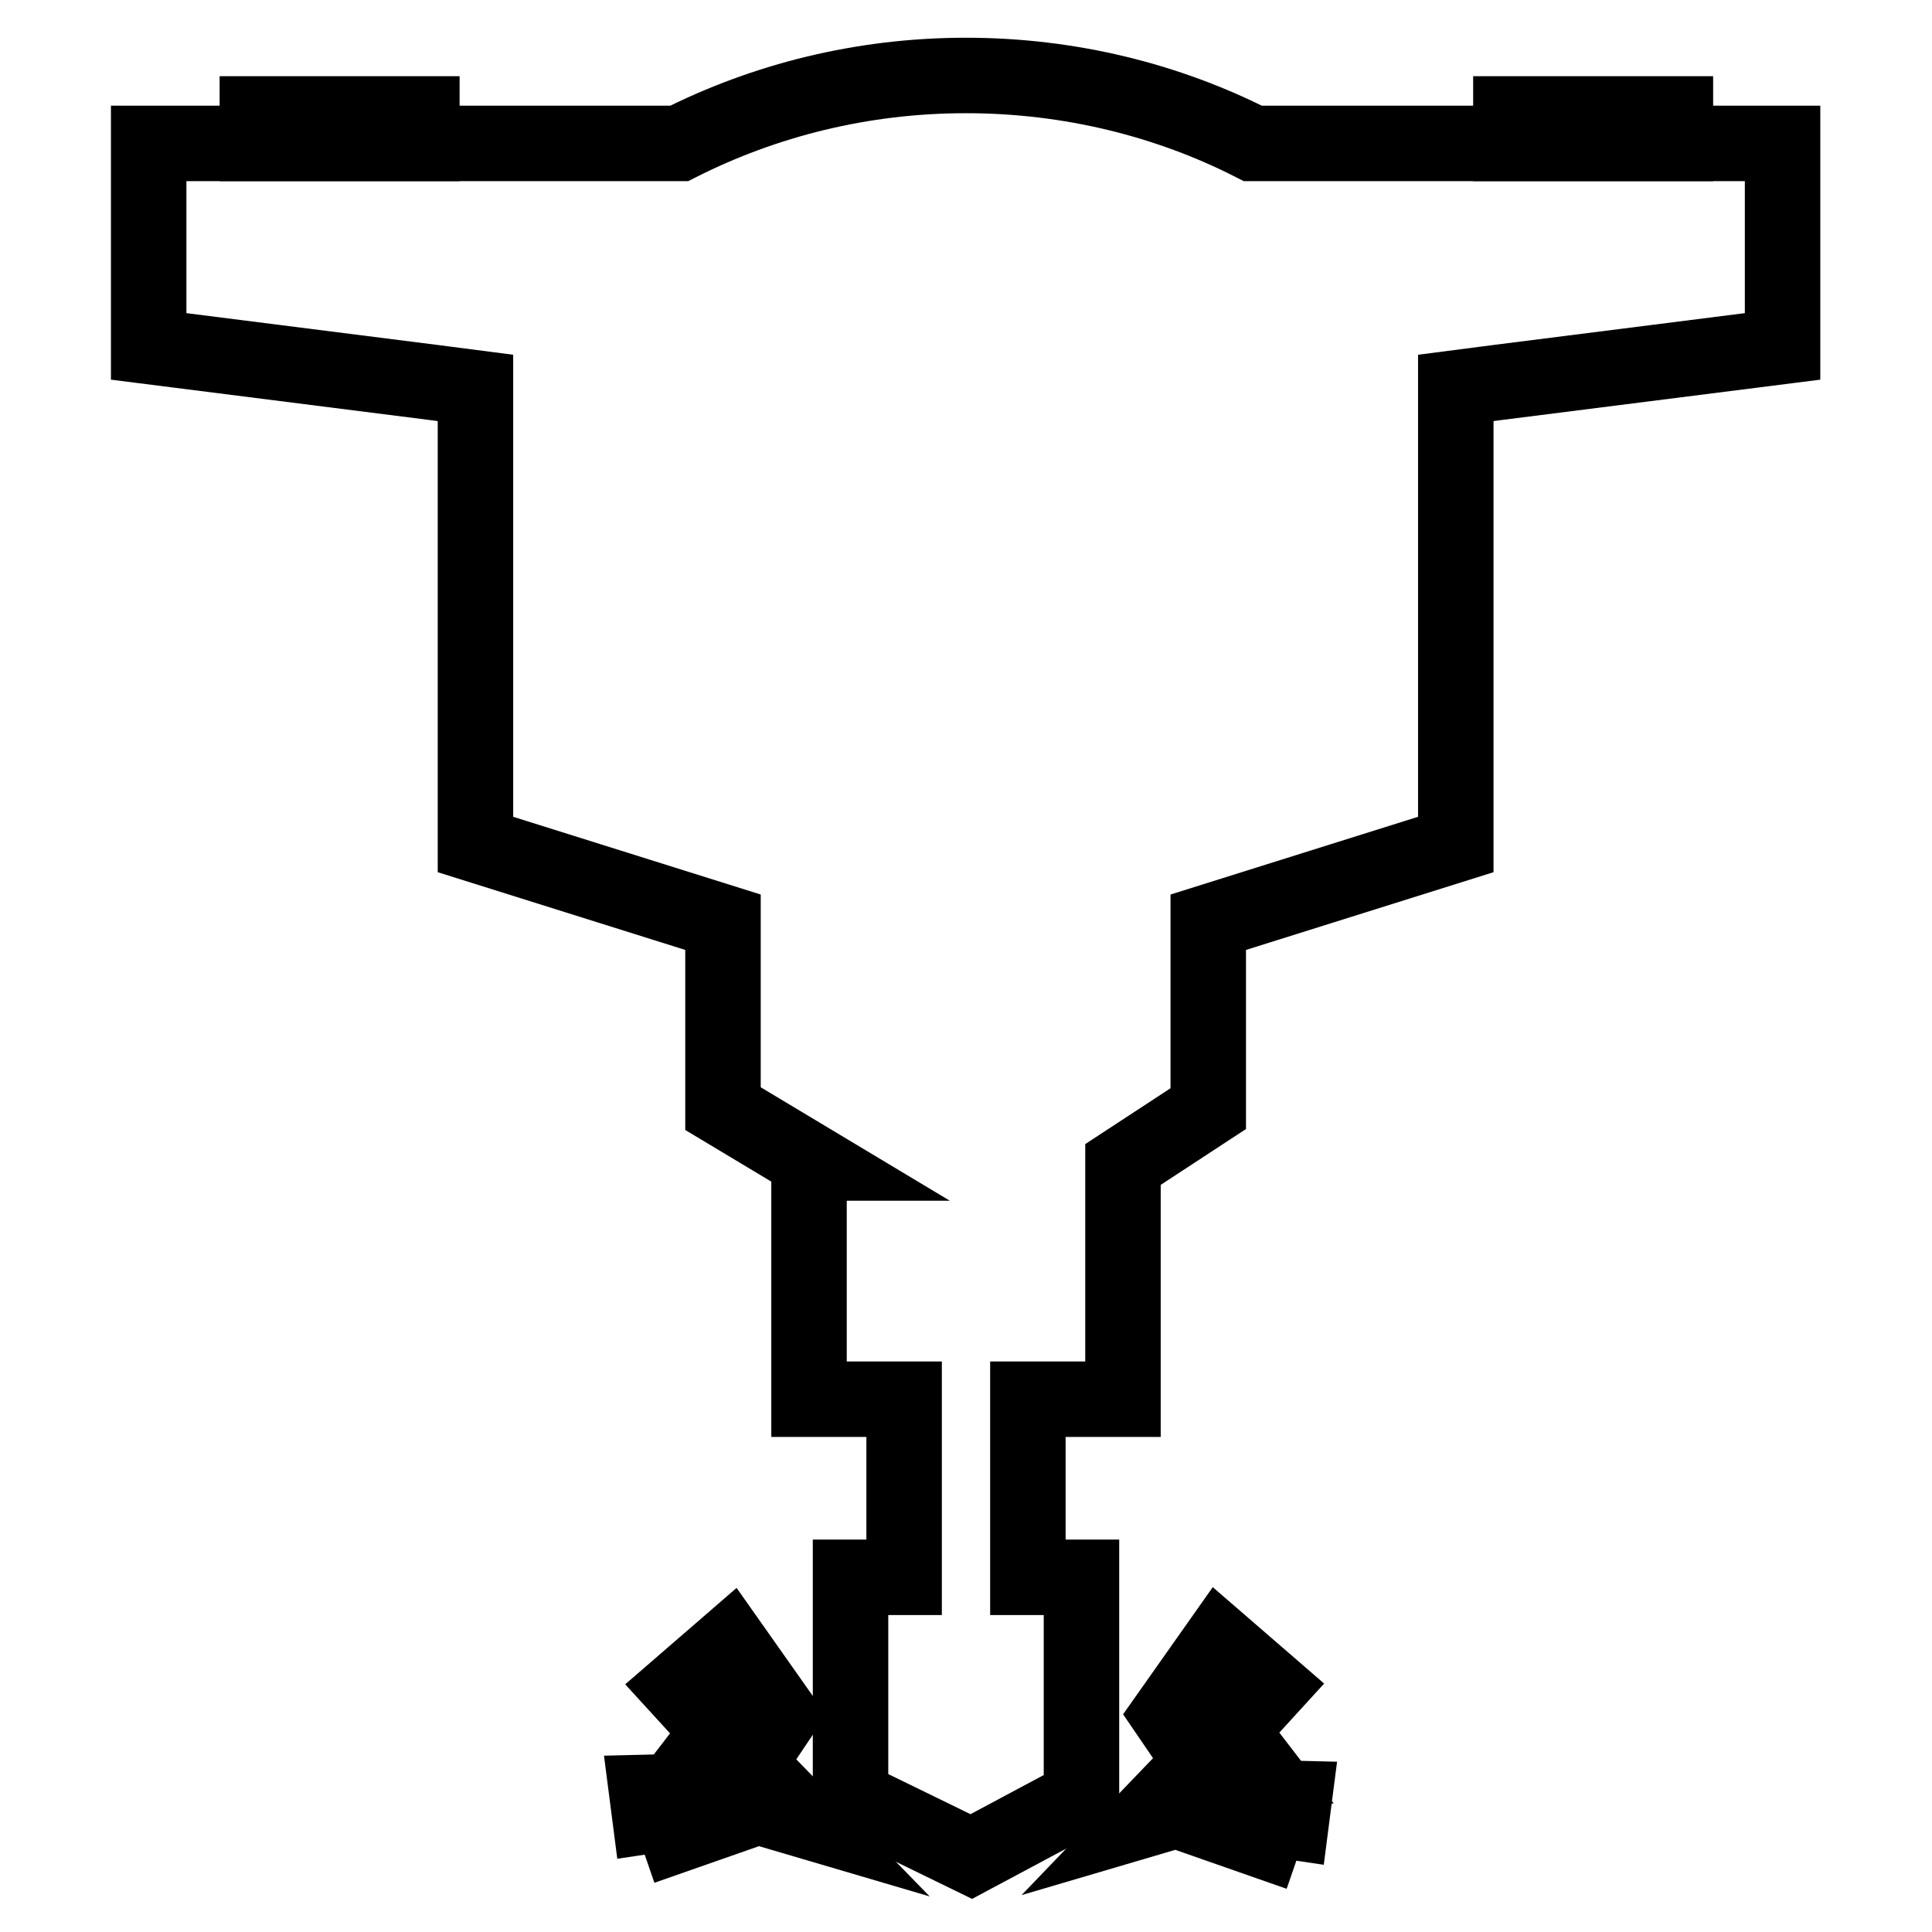
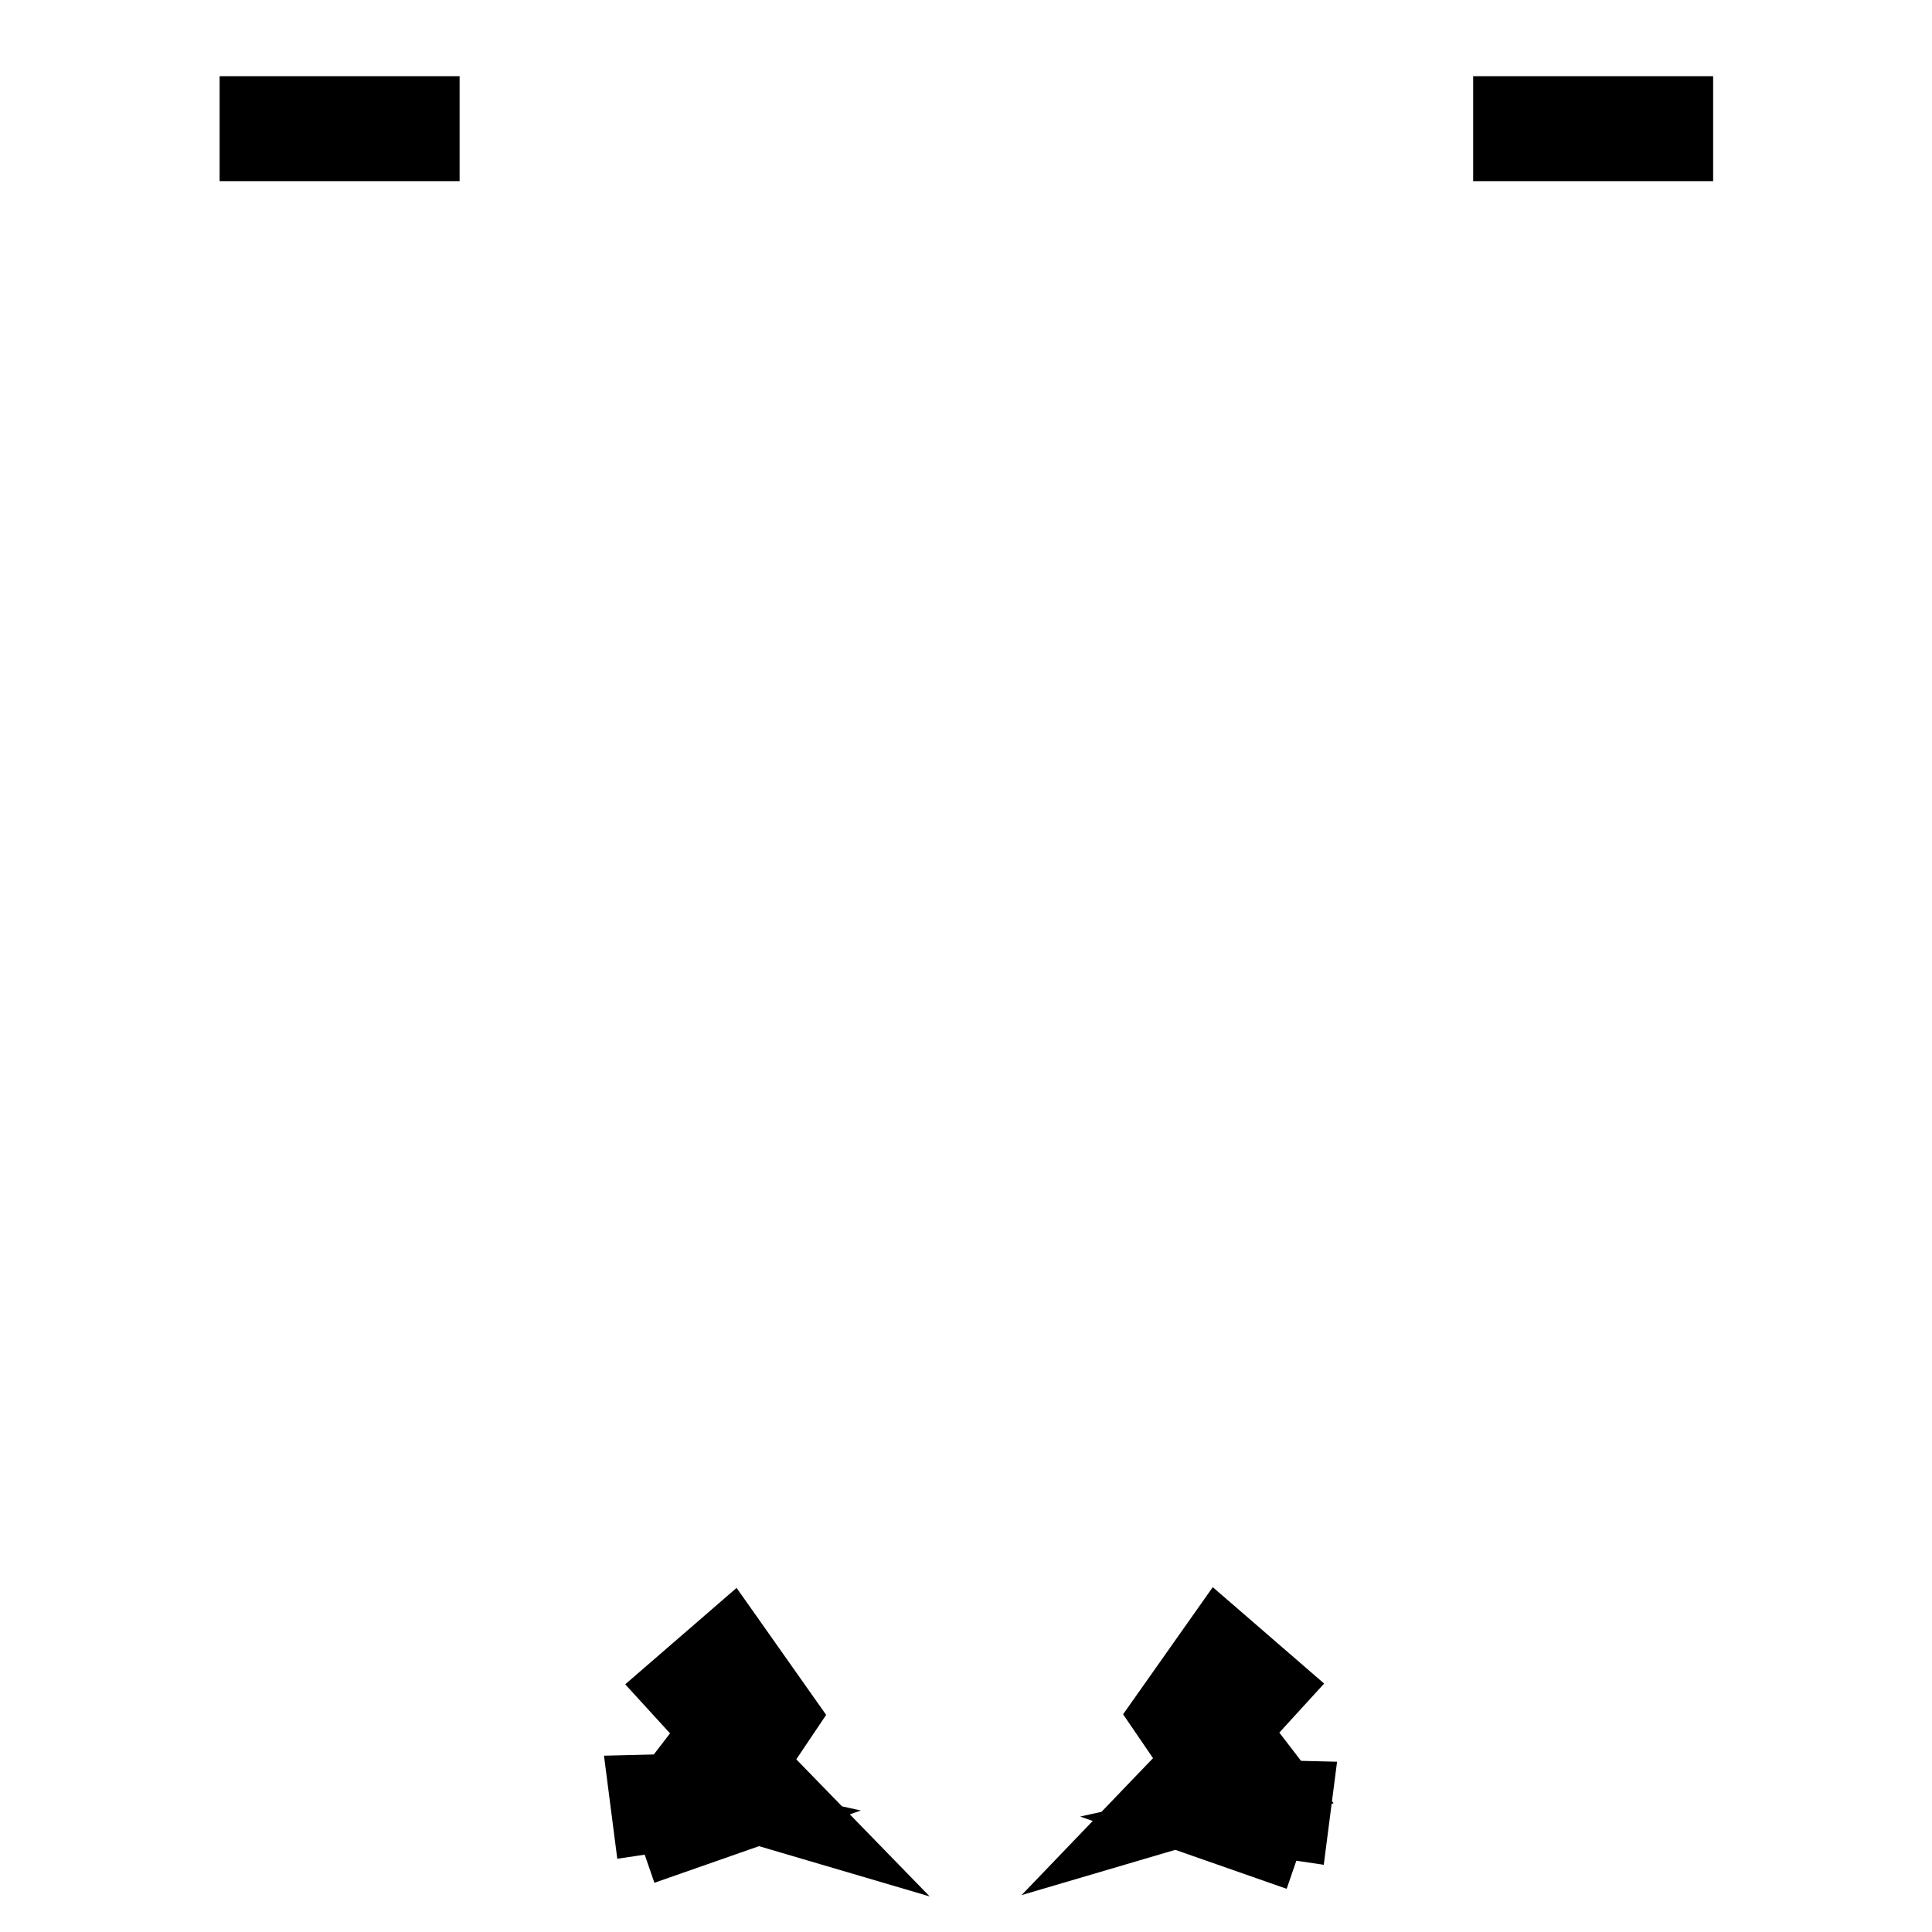
<svg xmlns="http://www.w3.org/2000/svg" version="1.1" x="0px" y="0px" viewBox="0 0 256 256" enable-background="new 0 0 256 256" xml:space="preserve">
  <g>
-     <path stroke-width="10" fill-opacity="0" stroke="#000000" d="M166,19c-11.2-5.7-24.2-9-38-9c-13.8,0-26.7,3.3-38,9H19.7v26.9l37.9,4.8l5.4,0.7v60.5l32.8,10.3v24.7 l12,7.2h-0.6v31.3h12.6V209h-7.1v29.2l16,7.8l14.6-7.8V209h-7.1v-23.6h12.6v-31.1l11.3-7.4v-24.7l32.8-10.3V51.4l5.4-0.7l37.9-4.8 V19H166z" />
    <path stroke-width="10" fill-opacity="0" stroke="#000000" d="M34.1,15.1h21.8V19H34.1V15.1z M200.2,15.1h21.8V19h-21.8V15.1z M166.4,240.7l-5,1.1l6,2.1l1-2.9l2.7,0.4 l0.4-3.1l-4.1-0.1L166.4,240.7z M103.4,227.3l-6.7-9.5l-6.7,5.8l5.3,5.8l-5.3,6.9l16.3,4.8l-7.2-7.4L103.4,227.3z M168.3,236.2 l-5.3-6.9l5.3-5.8l-6.7-5.8l-6.7,9.5l4.3,6.3L152,241L168.3,236.2z M89.8,237.4l-4.1,0.1l0.4,3.1l2.7-0.4l1,2.9l6-2.1l-5-1.1 L89.8,237.4z" />
  </g>
</svg>